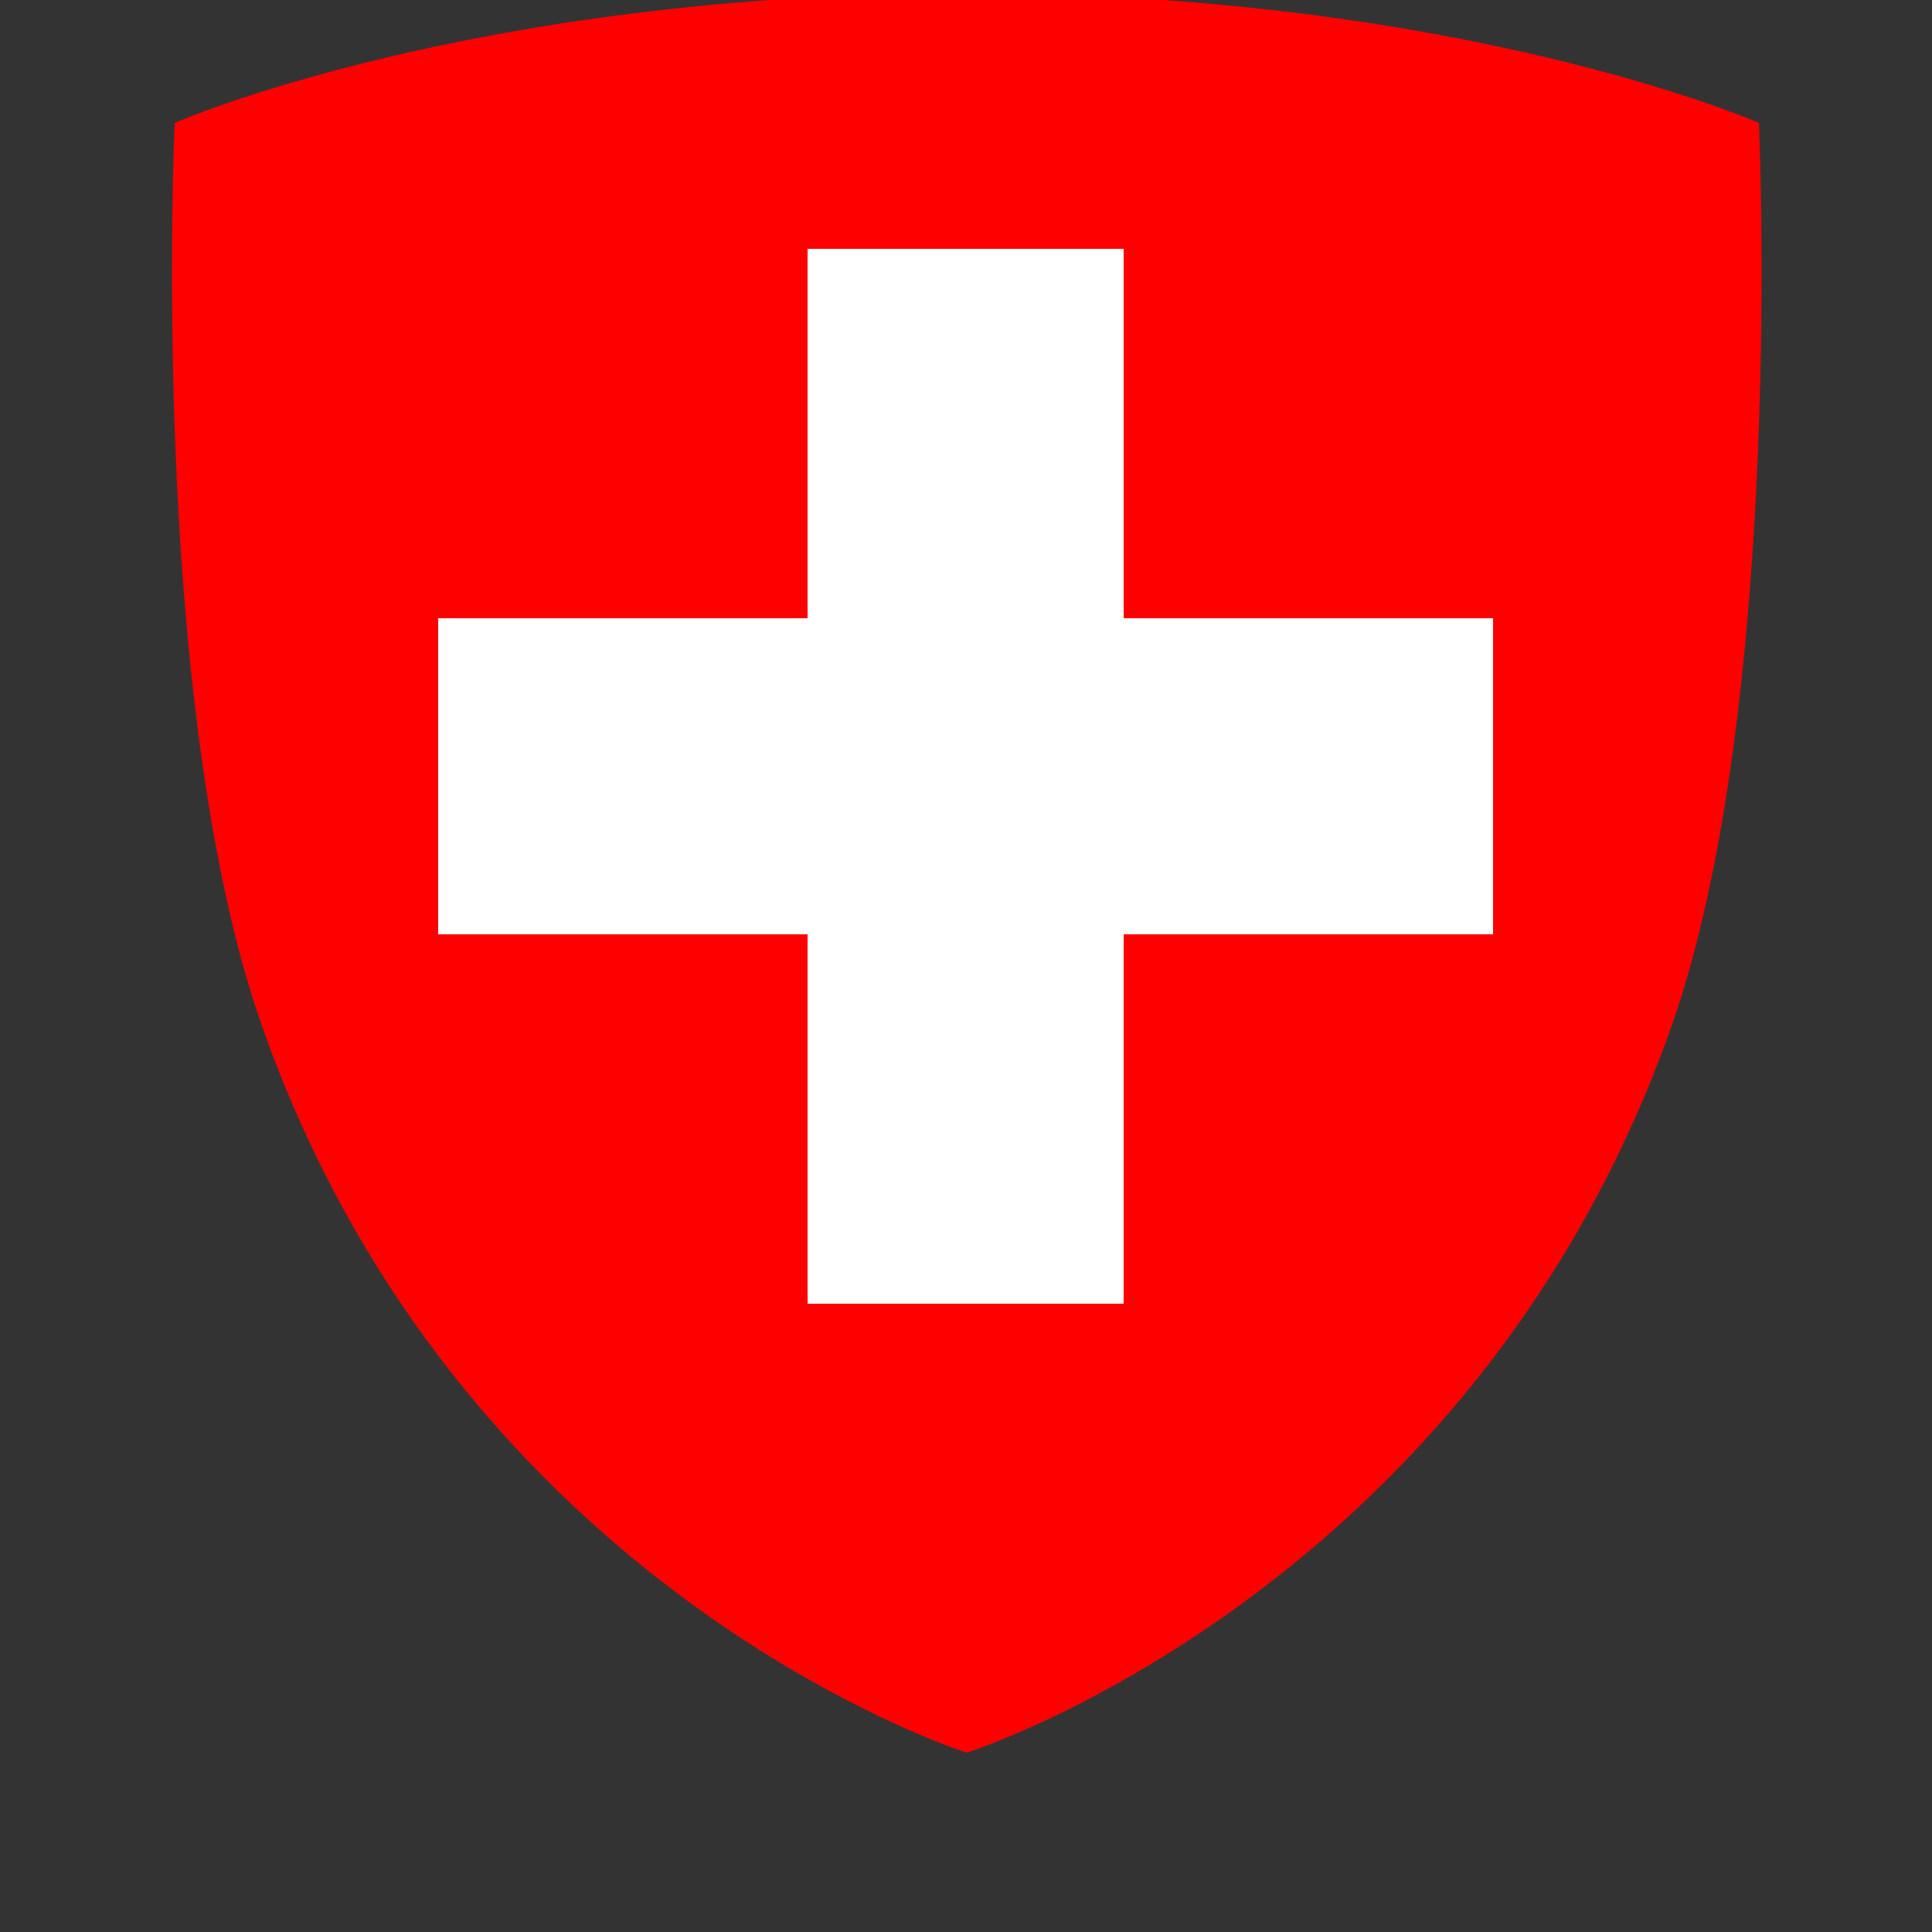
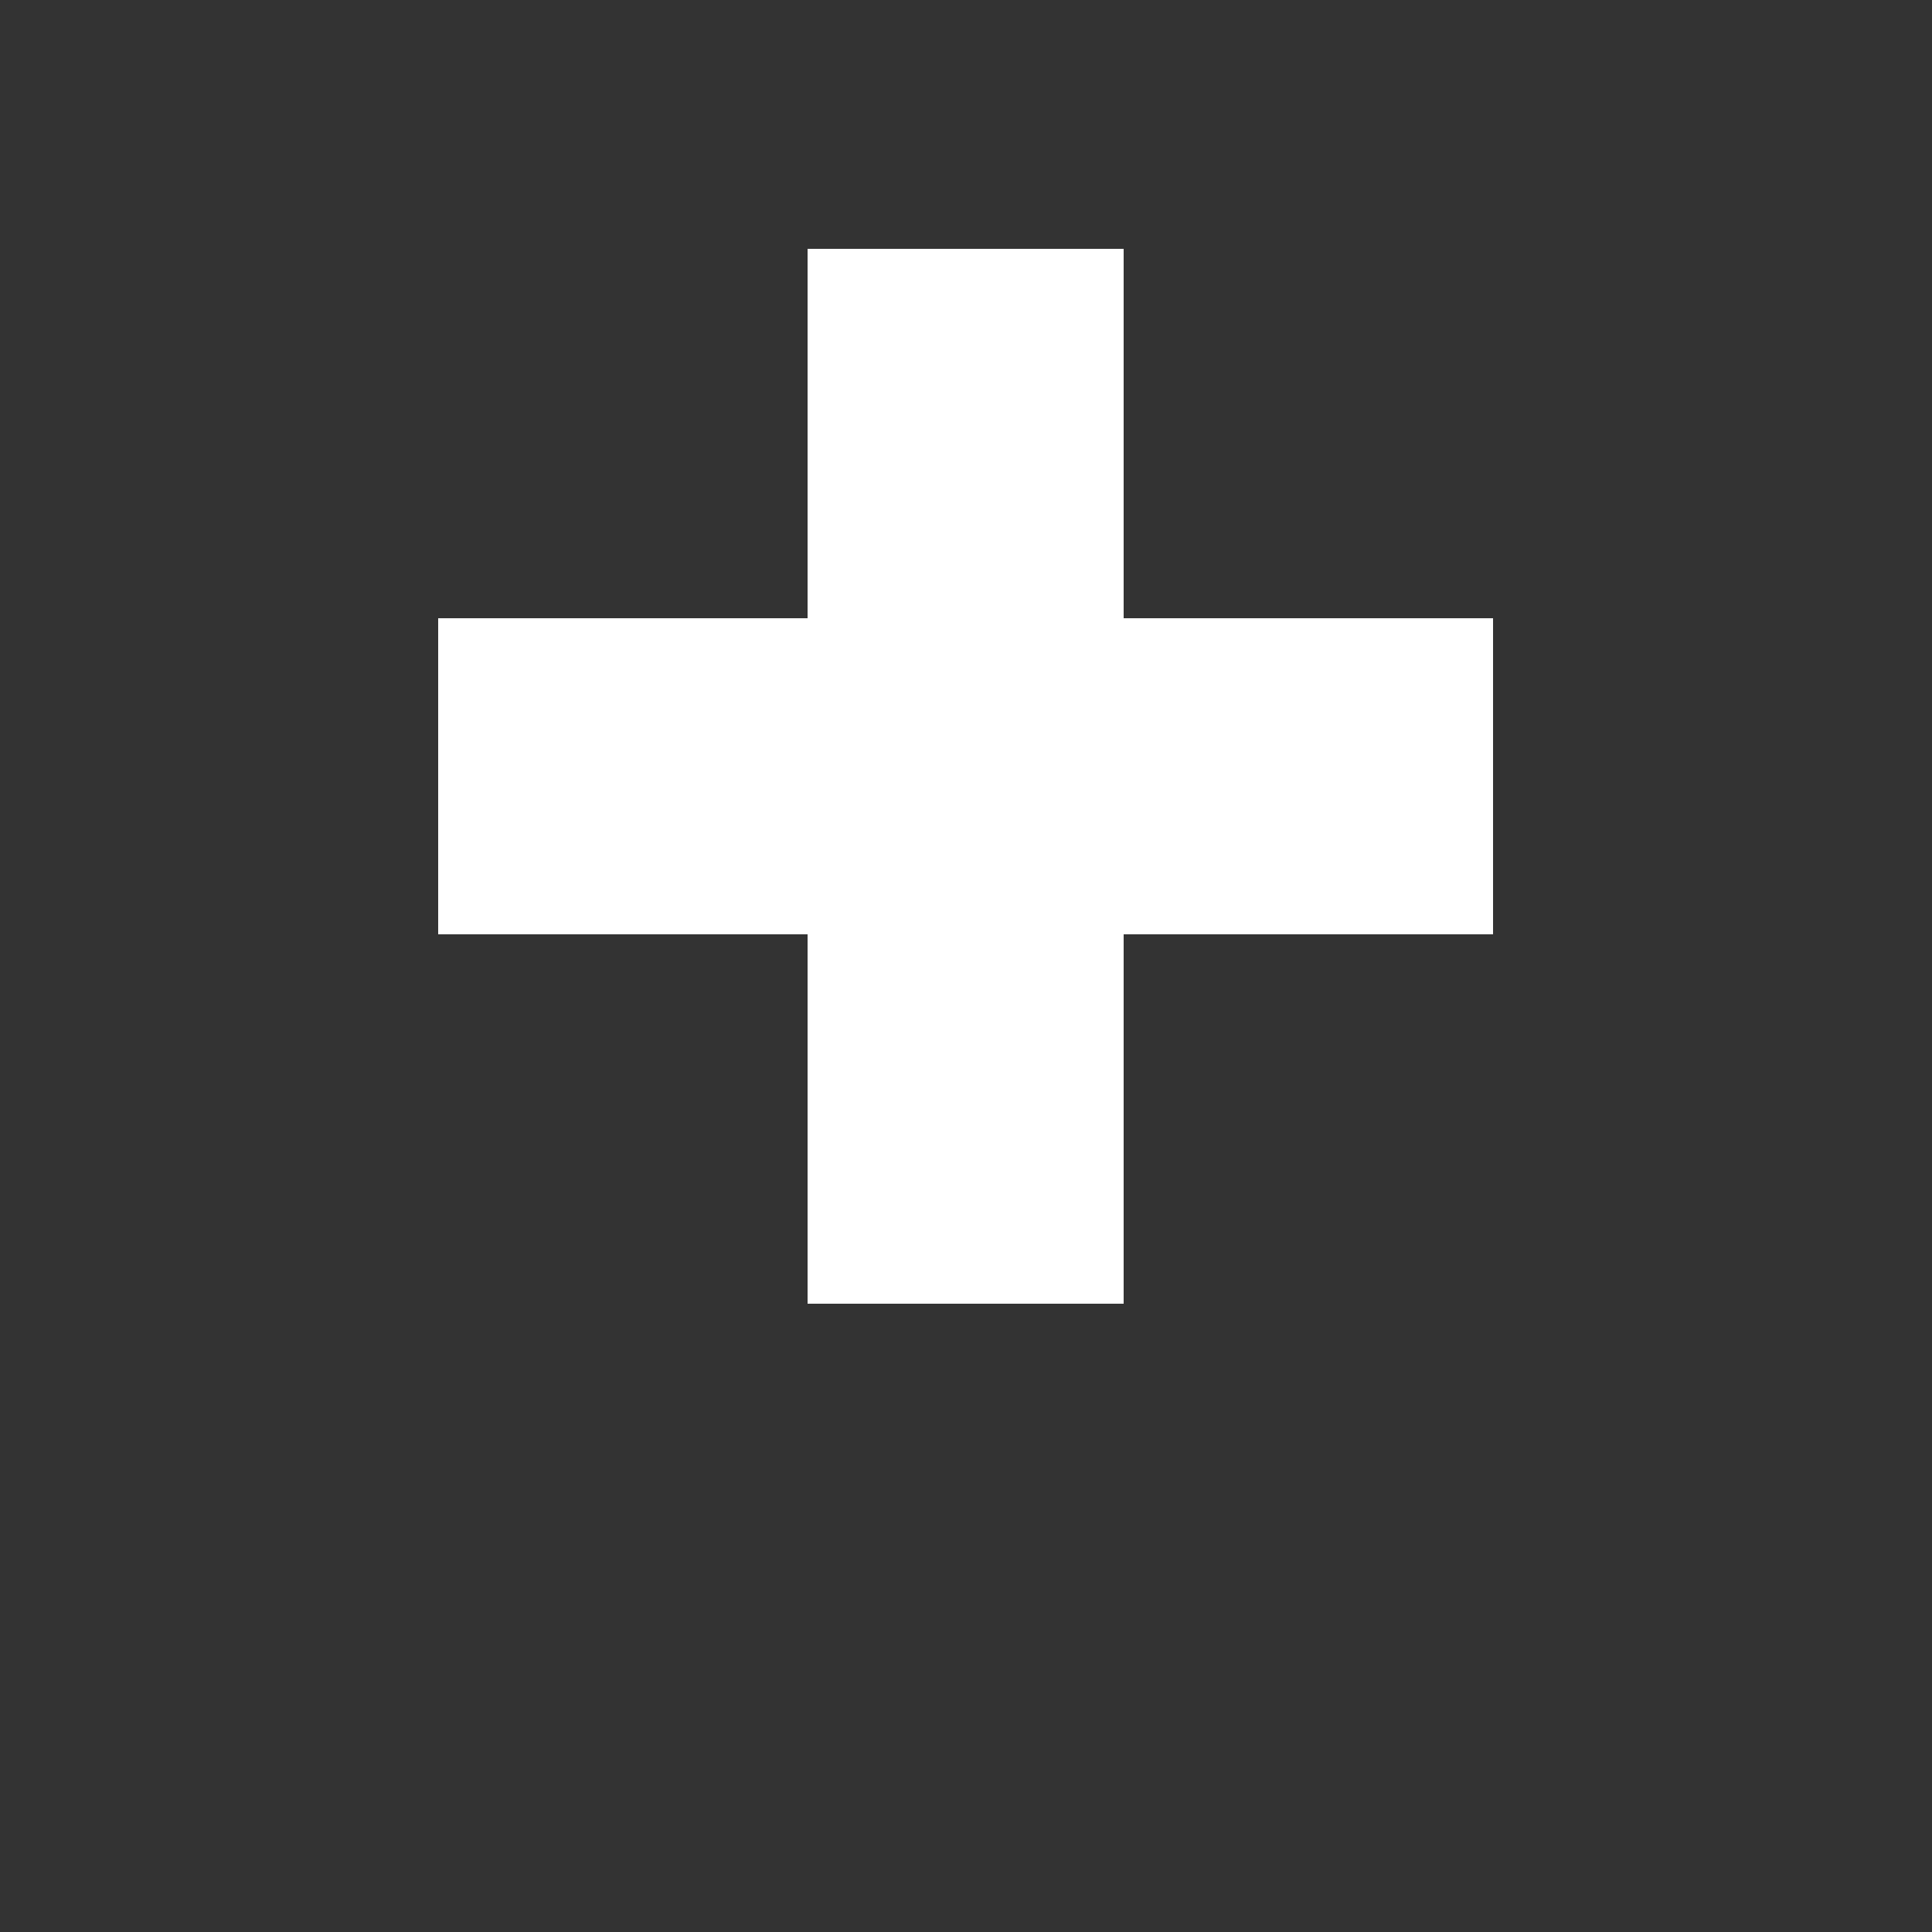
<svg xmlns="http://www.w3.org/2000/svg" id="Logo" viewBox="6 50 25 25">
  <rect x="6" y="50" width="25" height="25" fill="#333333" stroke="none" />
  <defs>
    <style>.cls-1{fill:#fff;}.cls-2{fill:red;}</style>
  </defs>
  <g>
-     <path class="cls-2" d="m28.76,51.59s-3.83-1.68-10.25-1.68h0c-6.42,0-10.25,1.68-10.25,1.68,0,0-.34,7.43,1.11,11.63,2.57,7.39,9.14,9.46,9.14,9.46h0s6.57-2.08,9.14-9.46c1.45-4.2,1.11-11.63,1.11-11.63" />
    <polygon class="cls-1" points="25.32 58 25.32 62.09 20.54 62.09 20.54 66.87 16.45 66.87 16.45 62.09 11.67 62.09 11.67 58 16.45 58 16.45 53.22 20.54 53.22 20.54 58 25.32 58" />
  </g>
</svg>